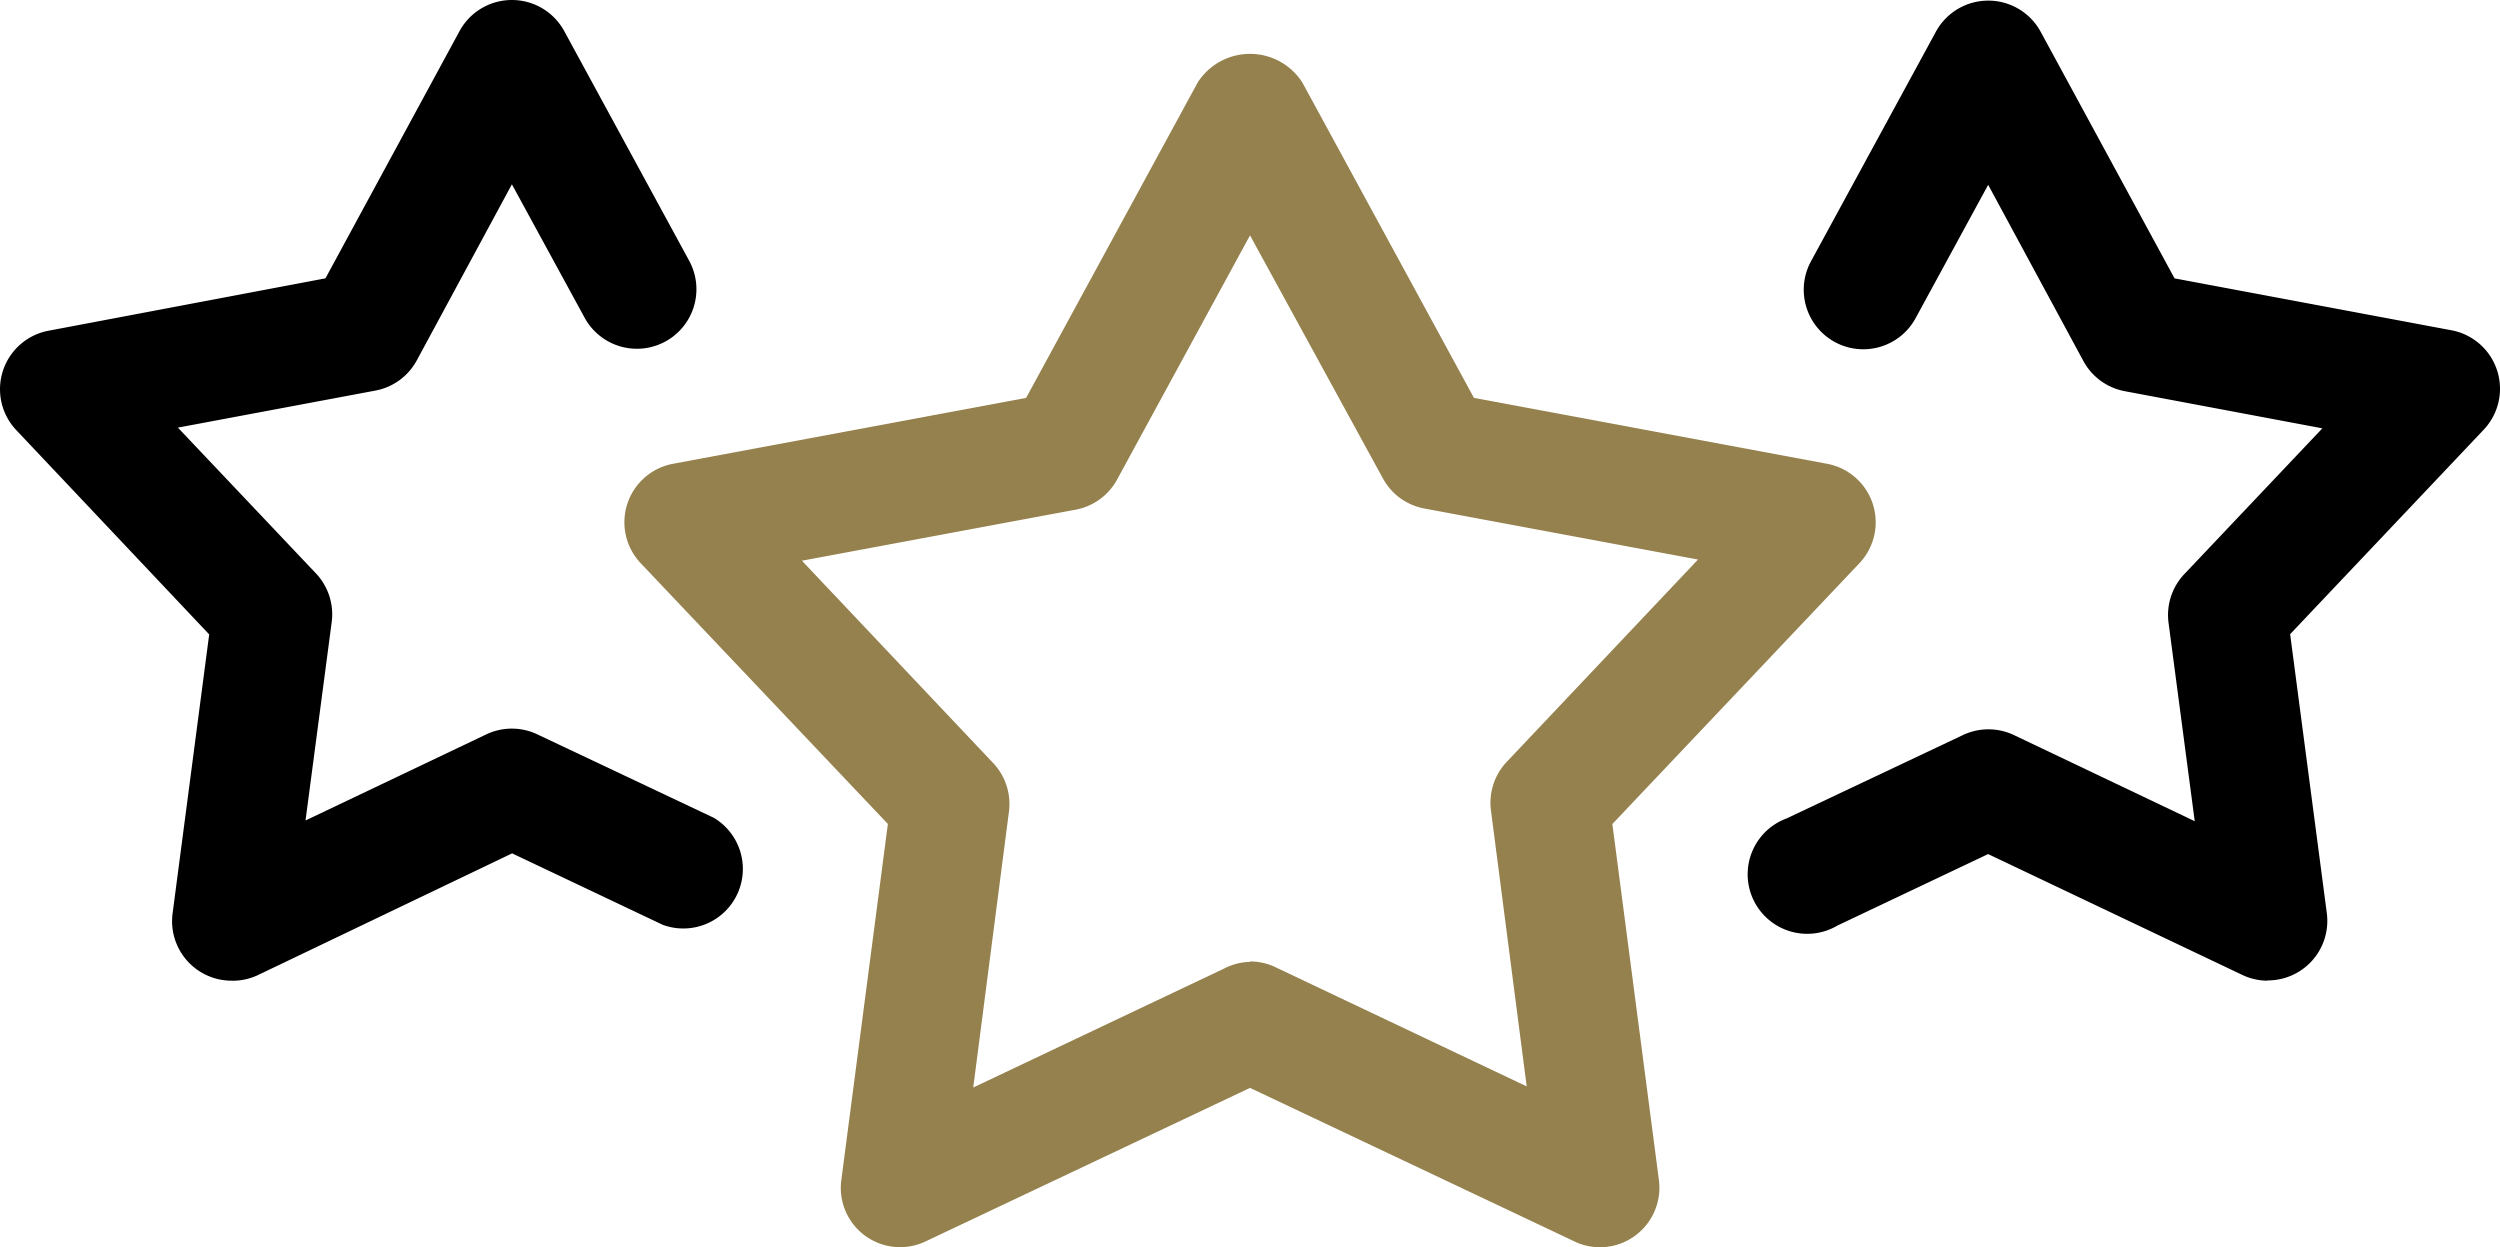
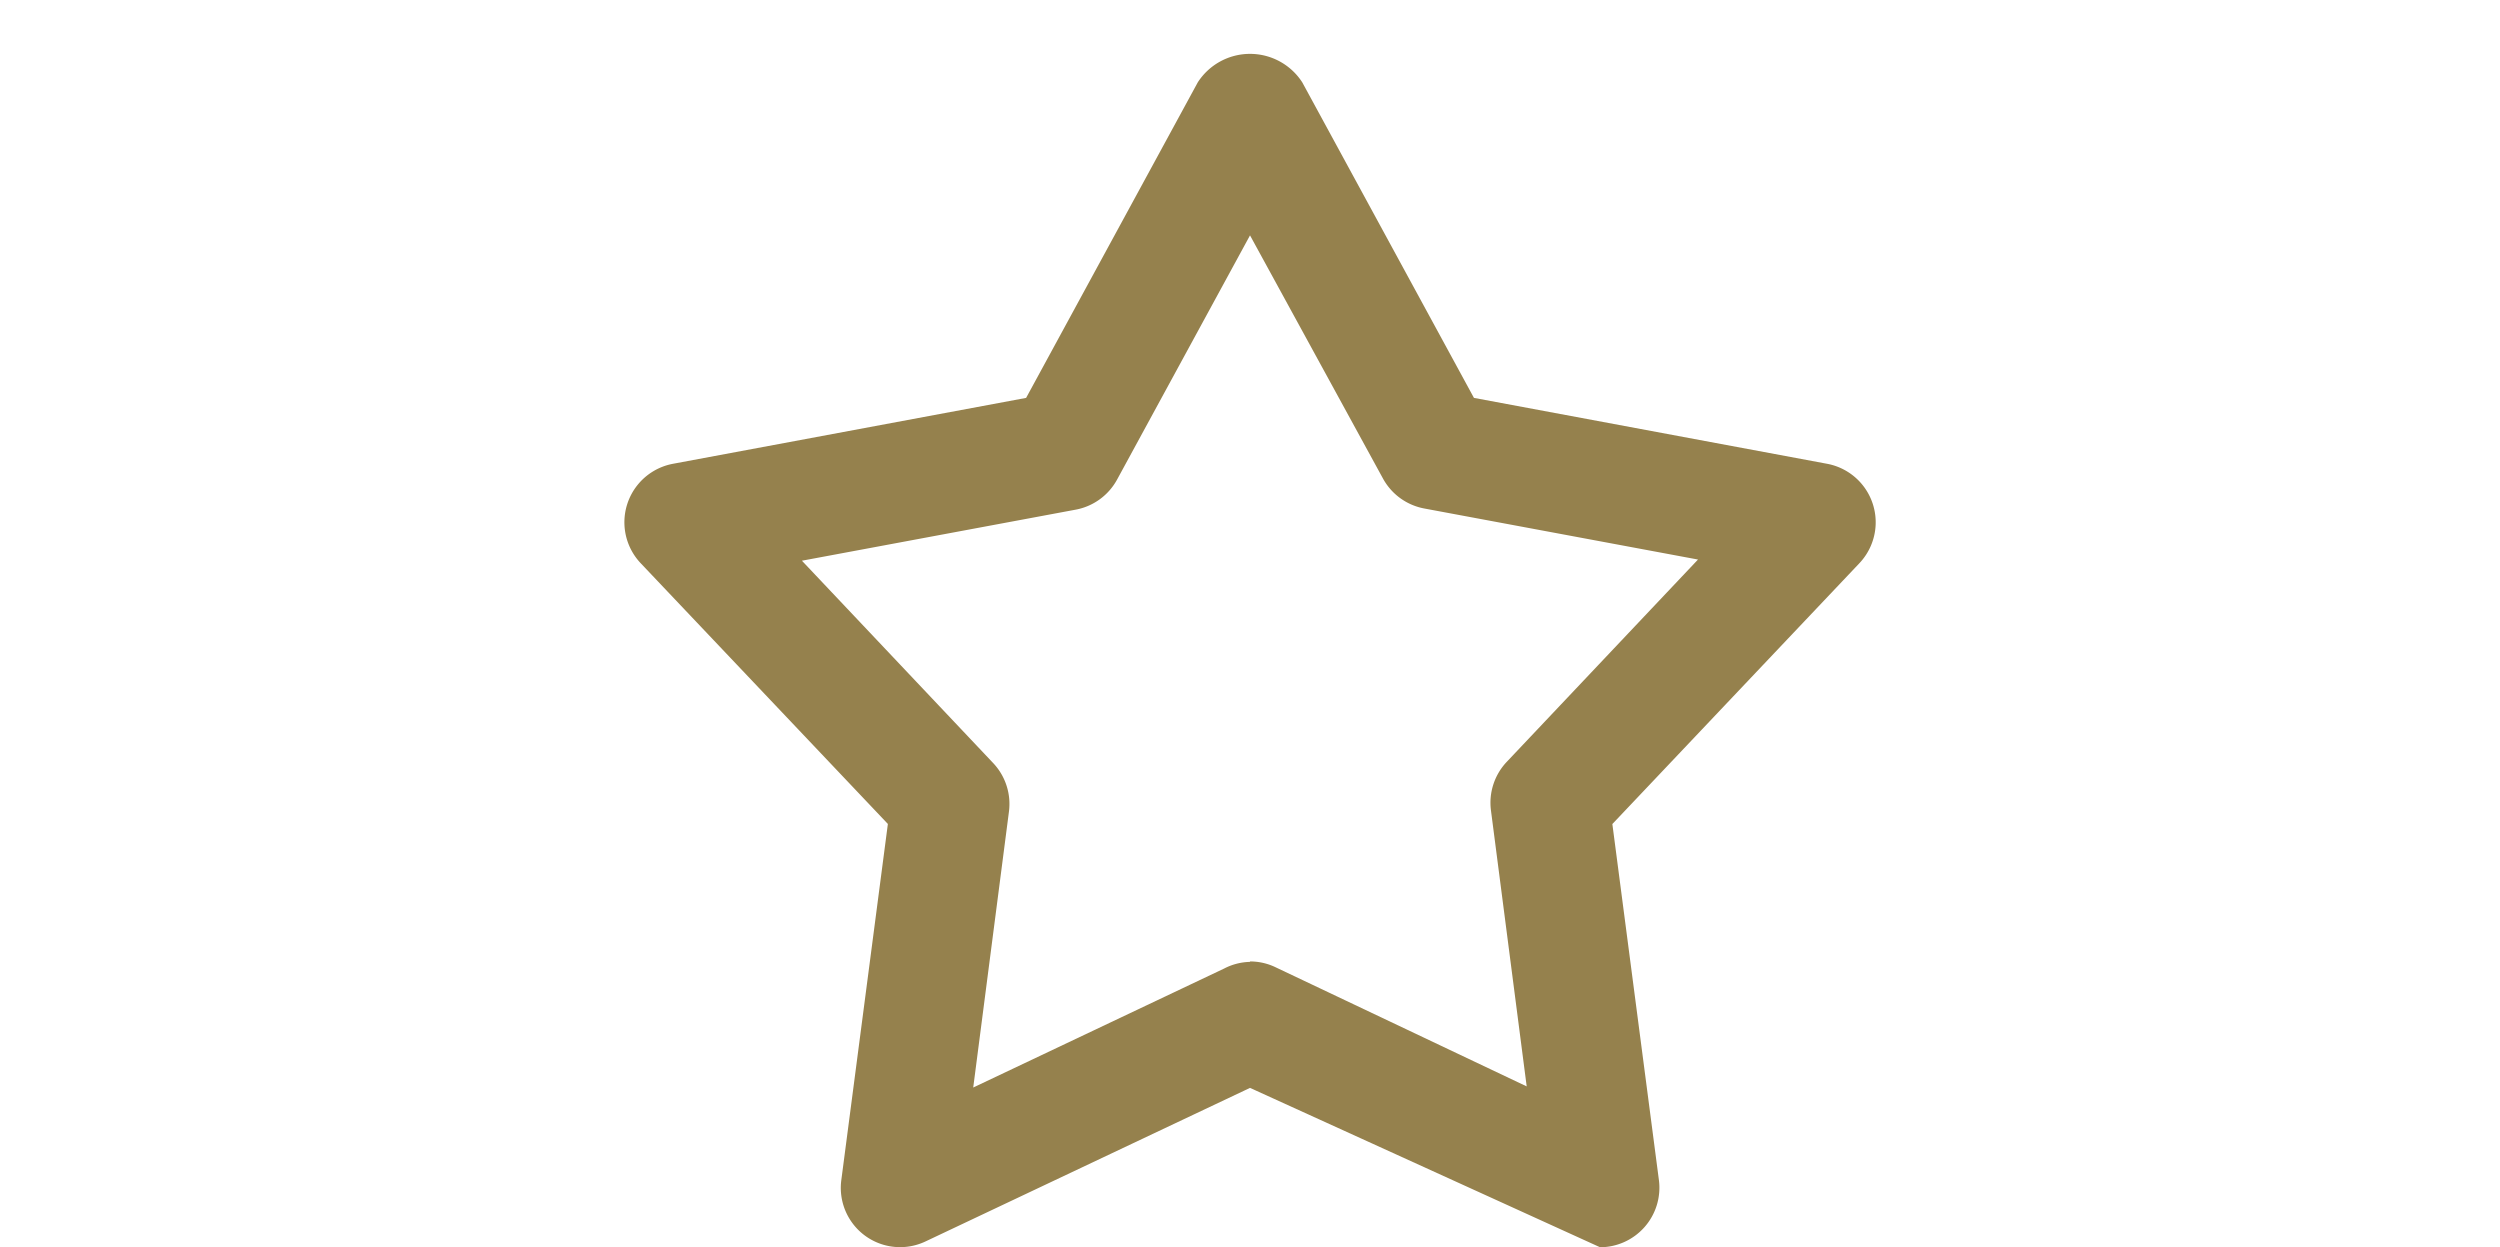
<svg xmlns="http://www.w3.org/2000/svg" width="151.776" height="75.716" viewBox="0 0 151.776 75.716">
  <g id="Group_58091" data-name="Group 58091" transform="translate(-12828.939 8034.5)">
    <g id="Group_58090" data-name="Group 58090" transform="translate(12866.842 -8031.23)">
-       <path id="Path_66206" data-name="Path 66206" d="M66.472,80.161a3.462,3.462,0,0,1-1.554-.354L45.23,70.49,25.542,79.806a3.6,3.6,0,0,1-5.124-3.722l2.826-21.618L8.232,38.631A3.614,3.614,0,0,1,10.2,32.6l21.437-4L42.057,9.446a3.773,3.773,0,0,1,6.346,0L58.825,28.6l21.437,4a3.614,3.614,0,0,1,1.966,6.035l-15,15.836,2.826,21.618a3.614,3.614,0,0,1-3.614,4.076ZM45.23,62.814a3.563,3.563,0,0,1,1.554.354L62.027,70.4,59.858,53.65a3.614,3.614,0,0,1,.954-2.949L72.427,38.414,55.8,35.313A3.614,3.614,0,0,1,53.3,33.492L45.23,18.733,37.157,33.564a3.614,3.614,0,0,1-2.508,1.821l-16.623,3.1L29.64,50.773a3.614,3.614,0,0,1,.954,2.949L28.426,70.468l15.243-7.228a3.563,3.563,0,0,1,1.561-.4Z" transform="translate(-7.244 -7.714)" fill="#95814d" />
+       <path id="Path_66206" data-name="Path 66206" d="M66.472,80.161L45.23,70.49,25.542,79.806a3.6,3.6,0,0,1-5.124-3.722l2.826-21.618L8.232,38.631A3.614,3.614,0,0,1,10.2,32.6l21.437-4L42.057,9.446a3.773,3.773,0,0,1,6.346,0L58.825,28.6l21.437,4a3.614,3.614,0,0,1,1.966,6.035l-15,15.836,2.826,21.618a3.614,3.614,0,0,1-3.614,4.076ZM45.23,62.814a3.563,3.563,0,0,1,1.554.354L62.027,70.4,59.858,53.65a3.614,3.614,0,0,1,.954-2.949L72.427,38.414,55.8,35.313A3.614,3.614,0,0,1,53.3,33.492L45.23,18.733,37.157,33.564a3.614,3.614,0,0,1-2.508,1.821l-16.623,3.1L29.64,50.773a3.614,3.614,0,0,1,.954,2.949L28.426,70.468l15.243-7.228a3.563,3.563,0,0,1,1.561-.4Z" transform="translate(-7.244 -7.714)" fill="#95814d" />
    </g>
-     <path id="Path_66207" data-name="Path 66207" d="M16.092,66.8a3.614,3.614,0,0,1-3.614-4.084L14.7,45.778,2.989,33.375A3.614,3.614,0,0,1,4.947,27.34l16.811-3.18L29.9,9.148a3.614,3.614,0,0,1,3.18-1.886h0A3.614,3.614,0,0,1,36.25,9.141L43.839,23.09a3.614,3.614,0,1,1-6.346,3.462l-4.416-8.1L27.3,29.147a3.614,3.614,0,0,1-2.515,1.829L12.8,33.223l8.377,8.847a3.614,3.614,0,0,1,.961,2.956l-1.59,12.048,10.971-5.226a3.614,3.614,0,0,1,3.108,0l10.7,5.059a3.614,3.614,0,0,1-3.093,6.5l-9.143-4.337L17.653,66.463a3.614,3.614,0,0,1-1.561.34Zm123.592,0a3.614,3.614,0,0,1-1.561-.354L122.7,59.113l-9.143,4.337a3.614,3.614,0,1,1-3.093-6.5l10.7-5.059a3.614,3.614,0,0,1,3.108,0l10.971,5.226-1.59-12.048a3.614,3.614,0,0,1,.961-2.956l8.377-8.847L131,31.012a3.614,3.614,0,0,1-2.515-1.829l-5.782-10.7-4.409,8.1a3.614,3.614,0,1,1-6.346-3.462l7.589-13.949A3.614,3.614,0,0,1,122.714,7.3h0a3.614,3.614,0,0,1,3.173,1.886l8.131,14.976,16.811,3.151a3.614,3.614,0,0,1,1.959,6.035L141.035,45.763,143.262,62.7a3.614,3.614,0,0,1-3.614,4.084Z" transform="translate(12826.939 -8041.762)" />
  </g>
</svg>